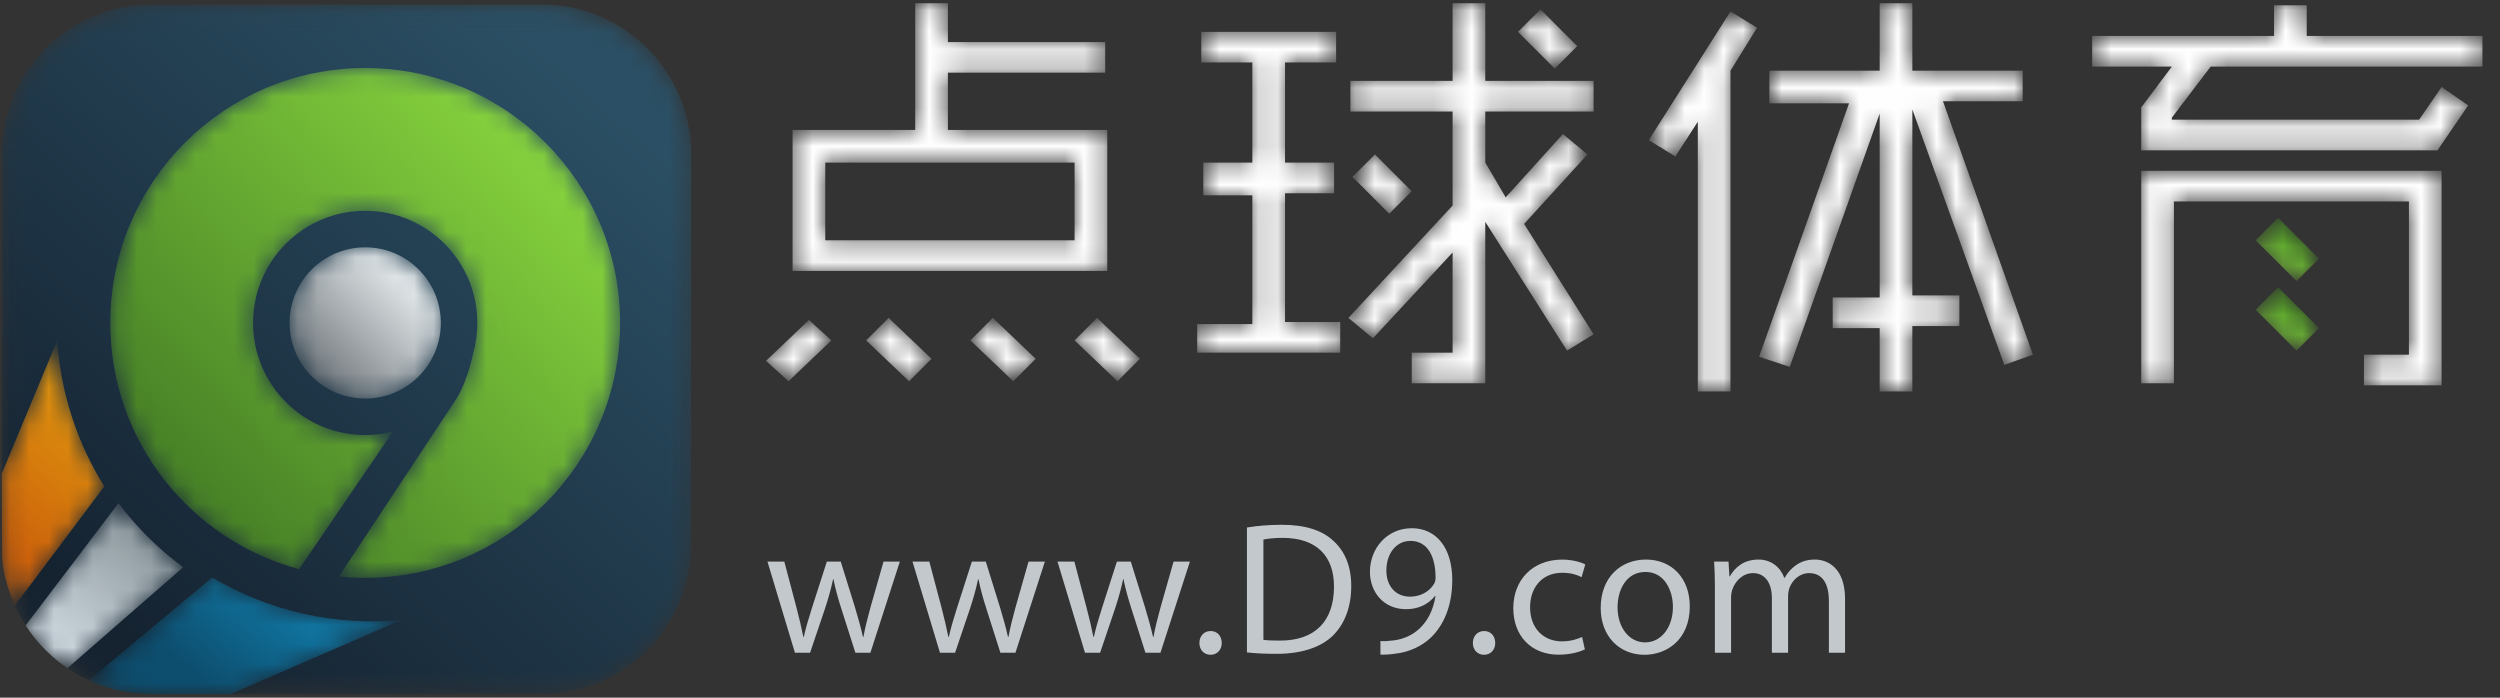
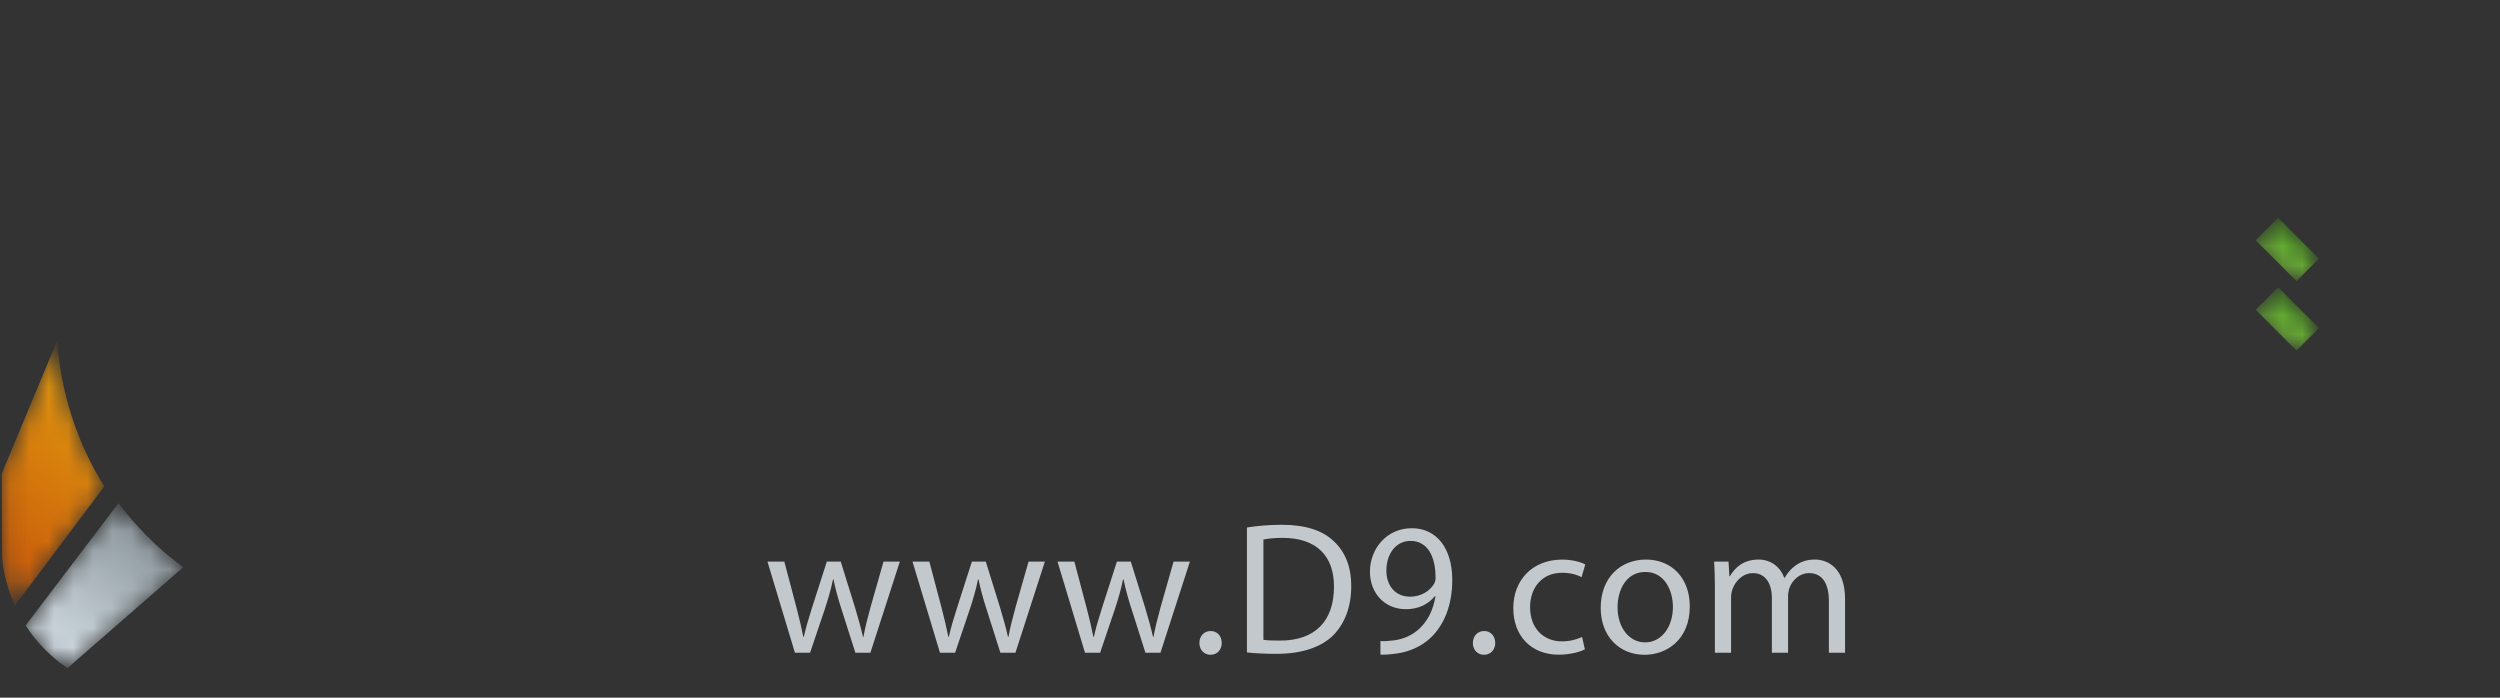
<svg xmlns="http://www.w3.org/2000/svg" xmlns:xlink="http://www.w3.org/1999/xlink" width="129" height="36" viewBox="0 0 129 36">
  <rect x="0" y="0" width="129" height="36" fill="#333333" stroke="none" />
  <defs>
    <polygon id="logo-a" points=".089 1.213 2.198 3.322 3.358 2.162 1.249 .053" />
    <linearGradient id="logo-b" x1="21.324%" x2="72.513%" y1="98.337%" y2="12.048%">
      <stop offset="0%" stop-color="#91E144" />
      <stop offset="100%" stop-color="#3F851F" />
    </linearGradient>
    <polygon id="logo-d" points=".089 1.226 2.198 3.335 3.358 2.175 1.249 .066" />
    <linearGradient id="logo-e" x1="21.233%" x2="72.426%" y1="98.487%" y2="12.198%">
      <stop offset="0%" stop-color="#91E144" />
      <stop offset="100%" stop-color="#3F851F" />
    </linearGradient>
-     <path id="logo-g" d="M57.557,0.126 L57.557,3.606 L51.863,3.606 L51.863,5.293 L55.975,5.293 L51.336,18.367 L52.917,18.895 L57.557,5.82 L57.557,15.31 L55.132,15.31 L55.132,16.891 L57.557,16.891 L57.557,20.16 L59.244,20.16 L59.244,16.786 L61.669,16.786 L61.669,15.204 L59.244,15.204 L59.244,5.609 L63.988,18.789 L65.465,18.262 L60.825,5.187 L64.937,5.187 L64.937,3.606 L59.244,3.606 L59.244,0.126 L57.557,0.126 Z M35.52,0.126 L35.52,4.133 L30.248,4.133 L30.248,5.715 L35.52,5.715 L35.52,10.565 L30.143,16.364 L31.408,17.419 L35.52,12.99 L35.52,18.157 L33.411,18.157 L33.411,19.738 L37.207,19.738 L37.207,11.408 L41.425,18.051 L42.795,17.208 L39.21,11.514 L42.479,7.929 L41.213,6.875 L38.261,10.143 L37.207,8.351 L37.207,5.715 L42.795,5.715 L42.795,4.133 L37.207,4.133 L37.207,0.126 L35.52,0.126 Z M7.79,0.126 L7.79,6.664 L1.463,6.664 L1.463,13.939 L17.701,13.939 L17.701,6.664 L9.477,6.664 L9.477,3.711 L17.595,3.711 L17.595,2.13 L9.477,2.13 L9.477,0.126 L7.79,0.126 Z M3.15,12.357 L16.014,12.357 L16.014,8.351 L3.15,8.351 L3.15,12.357 Z M77.906,0.232 L77.906,1.814 L68.522,1.814 L68.522,3.395 L72.634,3.395 L71.053,5.504 L71.053,7.718 L86.342,7.718 L87.923,5.398 L86.552,4.449 L85.393,6.136 L72.634,6.136 L72.634,6.031 L74.638,3.395 L88.661,3.395 L88.661,1.814 L79.593,1.814 L79.593,0.232 L77.906,0.232 Z M38.894,1.603 L40.792,3.501 L41.952,2.341 L40.054,0.443 L38.894,1.603 Z M45.642,7.191 L47.013,8.034 L48.173,6.242 L48.173,20.16 L49.86,20.16 L49.86,3.606 L51.23,1.392 L49.86,0.548 L45.642,7.191 Z M22.551,1.603 L22.551,3.184 L25.187,3.184 L25.187,8.351 L22.657,8.351 L22.657,10.038 L25.187,10.038 L25.187,16.681 L22.34,16.681 L22.34,18.157 L29.721,18.157 L29.721,16.575 L26.874,16.575 L26.874,9.932 L29.405,9.932 L29.405,8.351 L26.874,8.351 L26.874,3.184 L29.51,3.184 L29.51,1.603 L22.551,1.603 Z M30.353,9.089 L32.251,10.987 L33.411,9.827 L31.513,7.929 L30.353,9.089 Z M71.053,8.772 L71.053,19.738 L72.74,19.738 L72.74,10.354 L84.866,10.354 L84.866,18.262 L82.546,18.262 L82.546,19.844 L86.552,19.844 L86.552,8.772 L71.053,8.772 Z M16.014,17.524 L18.228,19.633 L19.388,18.473 L17.174,16.364 L16.014,17.524 Z M10.637,17.524 L12.851,19.633 L14.01,18.473 L11.796,16.364 L10.637,17.524 Z M5.259,17.524 L7.473,19.633 L8.633,18.473 L6.419,16.364 L5.259,17.524 Z M0.093,18.578 L1.253,19.633 L3.467,17.524 L2.307,16.47 L0.093,18.578 Z" />
    <path id="logo-i" d="M7.808,0.054 C3.547,0.054 0.093,3.508 0.093,7.769 L0.093,7.769 L0.093,27.911 C0.093,32.172 3.547,35.627 7.808,35.627 L7.808,35.627 L27.951,35.627 C32.212,35.627 35.666,32.172 35.666,27.911 L35.666,27.911 L35.666,7.769 C35.666,3.508 32.212,0.054 27.951,0.054 L27.951,0.054 L7.808,0.054 Z" />
    <linearGradient id="logo-j" x1="15.713%" x2="84.359%" y1="88.525%" y2="11.394%">
      <stop offset="0%" stop-color="#152331" />
      <stop offset="100%" stop-color="#2B4F64" />
    </linearGradient>
    <path id="logo-l" d="M0.119,13.195 C0.119,19.281 4.253,24.399 9.864,25.9 L9.864,25.9 L14.705,18.802 C14.706,18.802 14.706,18.802 14.707,18.801 L14.707,18.801 C14.248,18.918 13.768,18.981 13.272,18.981 L13.272,18.981 C10.077,18.981 7.487,16.39 7.487,13.195 L7.487,13.195 C7.487,10 10.077,7.41 13.272,7.41 L13.272,7.41 C16.467,7.41 19.058,10 19.058,13.195 L19.058,13.195 C19.058,13.195 19.058,13.204 19.057,13.216 L19.057,13.216 C19.055,13.747 18.981,14.261 18.845,14.749 L18.845,14.749 C18.492,16.445 17.884,17.254 17.884,17.254 L17.884,17.254 L11.913,26.279 C12.36,26.325 12.814,26.349 13.272,26.349 L13.272,26.349 C20.537,26.349 26.426,20.46 26.426,13.195 L26.426,13.195 C26.426,5.931 20.537,0.042 13.272,0.042 L13.272,0.042 C6.008,0.042 0.119,5.931 0.119,13.195" />
    <linearGradient id="logo-m" x1="14.329%" x2="84.776%" y1="83.559%" y2="17.283%">
      <stop offset="0%" stop-color="#468026" />
      <stop offset="100%" stop-color="#85D13D" />
    </linearGradient>
-     <path id="logo-o" d="M0.083,3.908 C0.083,6.063 1.83,7.81 3.985,7.81 L3.985,7.81 C6.14,7.81 7.887,6.063 7.887,3.908 L7.887,3.908 C7.887,1.754 6.14,0.007 3.985,0.007 L3.985,0.007 C1.83,0.007 0.083,1.754 0.083,3.908" />
    <linearGradient id="logo-p" x1="15.266%" x2="76.986%" y1="84.735%" y2="23.012%">
      <stop offset="0%" stop-color="#70777C" />
      <stop offset="100%" stop-color="#E1E6E8" />
    </linearGradient>
    <path id="logo-r" d="M0.093,6.967 L0.107,11.085 C0.107,12.072 0.519,13.248 0.768,13.776 L0.768,13.776 L5.382,7.628 C3.942,5.326 3.128,2.733 2.954,0.1 L2.954,0.1 L0.093,6.967 Z" />
    <linearGradient id="logo-s" x1="38.36%" x2="59.688%" y1="87.36%" y2="18.904%">
      <stop offset="0%" stop-color="#CD620B" />
      <stop offset="100%" stop-color="#DD910E" />
    </linearGradient>
    <path id="logo-u" d="M0.037,6.37 C0.571,7.234 1.452,8.095 2.194,8.578 L2.194,8.578 L8.169,3.368 C7.703,3.026 7.251,2.655 6.815,2.255 L6.815,2.255 C6.074,1.574 5.412,0.838 4.83,0.061 L4.83,0.061 L0.037,6.37 Z" />
    <linearGradient id="logo-v" x1="18.055%" x2="76.53%" y1="91.537%" y2="15.506%">
      <stop offset="0%" stop-color="#D1DBE2" />
      <stop offset="100%" stop-color="#8C979C" />
    </linearGradient>
    <path id="logo-x" d="M0.011,5.344 C1.027,5.829 2.105,6.051 3.433,6.051 L3.433,6.051 L7.342,6.051 L16.122,2.237 C12.785,2.542 9.363,1.817 6.374,0.04 L6.374,0.04 L0.011,5.344 Z" />
    <linearGradient id="logo-y" x1="23.355%" x2="72.126%" y1="62.342%" y2="39.752%">
      <stop offset="0%" stop-color="#0D4D6D" />
      <stop offset="100%" stop-color="#1075A1" />
    </linearGradient>
  </defs>
  <g fill="none" fill-rule="evenodd">
    <g transform="translate(116.302 11.184)">
      <mask id="logo-c" fill="#fff">
        <use xlink:href="#logo-a" />
      </mask>
      <polygon fill="url(#logo-b)" points=".089 1.213 2.198 3.322 3.358 2.162 1.249 .053" mask="url(#logo-c)" />
    </g>
    <g transform="translate(116.302 14.756)">
      <mask id="logo-f" fill="#fff">
        <use xlink:href="#logo-d" />
      </mask>
      <polygon fill="url(#logo-e)" points=".089 1.226 2.198 3.335 3.358 2.175 1.249 .066" mask="url(#logo-f)" />
    </g>
    <g transform="translate(39.434 .04)">
      <mask id="logo-h" fill="#fff">
        <use xlink:href="#logo-g" />
      </mask>
      <path fill="#FFF" d="M57.557,0.126 L57.557,3.606 L51.863,3.606 L51.863,5.293 L55.975,5.293 L51.336,18.367 L52.917,18.895 L57.557,5.82 L57.557,15.31 L55.132,15.31 L55.132,16.891 L57.557,16.891 L57.557,20.16 L59.244,20.16 L59.244,16.786 L61.669,16.786 L61.669,15.204 L59.244,15.204 L59.244,5.609 L63.988,18.789 L65.465,18.262 L60.825,5.187 L64.937,5.187 L64.937,3.606 L59.244,3.606 L59.244,0.126 L57.557,0.126 Z M35.52,0.126 L35.52,4.133 L30.248,4.133 L30.248,5.715 L35.52,5.715 L35.52,10.565 L30.143,16.364 L31.408,17.419 L35.52,12.99 L35.52,18.157 L33.411,18.157 L33.411,19.738 L37.207,19.738 L37.207,11.408 L41.425,18.051 L42.795,17.208 L39.21,11.514 L42.479,7.929 L41.213,6.875 L38.261,10.143 L37.207,8.351 L37.207,5.715 L42.795,5.715 L42.795,4.133 L37.207,4.133 L37.207,0.126 L35.52,0.126 Z M7.79,0.126 L7.79,6.664 L1.463,6.664 L1.463,13.939 L17.701,13.939 L17.701,6.664 L9.477,6.664 L9.477,3.711 L17.595,3.711 L17.595,2.13 L9.477,2.13 L9.477,0.126 L7.79,0.126 Z M3.15,12.357 L16.014,12.357 L16.014,8.351 L3.15,8.351 L3.15,12.357 Z M77.906,0.232 L77.906,1.814 L68.522,1.814 L68.522,3.395 L72.634,3.395 L71.053,5.504 L71.053,7.718 L86.342,7.718 L87.923,5.398 L86.552,4.449 L85.393,6.136 L72.634,6.136 L72.634,6.031 L74.638,3.395 L88.661,3.395 L88.661,1.814 L79.593,1.814 L79.593,0.232 L77.906,0.232 Z M38.894,1.603 L40.792,3.501 L41.952,2.341 L40.054,0.443 L38.894,1.603 Z M45.642,7.191 L47.013,8.034 L48.173,6.242 L48.173,20.16 L49.86,20.16 L49.86,3.606 L51.23,1.392 L49.86,0.548 L45.642,7.191 Z M22.551,1.603 L22.551,3.184 L25.187,3.184 L25.187,8.351 L22.657,8.351 L22.657,10.038 L25.187,10.038 L25.187,16.681 L22.34,16.681 L22.34,18.157 L29.721,18.157 L29.721,16.575 L26.874,16.575 L26.874,9.932 L29.405,9.932 L29.405,8.351 L26.874,8.351 L26.874,3.184 L29.51,3.184 L29.51,1.603 L22.551,1.603 Z M30.353,9.089 L32.251,10.987 L33.411,9.827 L31.513,7.929 L30.353,9.089 Z M71.053,8.772 L71.053,19.738 L72.74,19.738 L72.74,10.354 L84.866,10.354 L84.866,18.262 L82.546,18.262 L82.546,19.844 L86.552,19.844 L86.552,8.772 L71.053,8.772 Z M16.014,17.524 L18.228,19.633 L19.388,18.473 L17.174,16.364 L16.014,17.524 Z M10.637,17.524 L12.851,19.633 L14.01,18.473 L11.796,16.364 L10.637,17.524 Z M5.259,17.524 L7.473,19.633 L8.633,18.473 L6.419,16.364 L5.259,17.524 Z M0.093,18.578 L1.253,19.633 L3.467,17.524 L2.307,16.47 L0.093,18.578 Z" mask="url(#logo-h)" />
    </g>
    <g transform="translate(0 .182)">
      <mask id="logo-k" fill="#fff">
        <use xlink:href="#logo-i" />
      </mask>
-       <path fill="url(#logo-j)" d="M7.808,0.054 C3.547,0.054 0.093,3.508 0.093,7.769 L0.093,7.769 L0.093,27.911 C0.093,32.172 3.547,35.627 7.808,35.627 L7.808,35.627 L27.951,35.627 C32.212,35.627 35.666,32.172 35.666,27.911 L35.666,27.911 L35.666,7.769 C35.666,3.508 32.212,0.054 27.951,0.054 L27.951,0.054 L7.808,0.054 Z" mask="url(#logo-k)" />
    </g>
    <g transform="translate(5.572 3.468)">
      <mask id="logo-n" fill="#fff">
        <use xlink:href="#logo-l" />
      </mask>
-       <path fill="url(#logo-m)" d="M0.119,13.195 C0.119,19.281 4.253,24.399 9.864,25.9 L9.864,25.9 L14.705,18.802 C14.706,18.802 14.706,18.802 14.707,18.801 L14.707,18.801 C14.248,18.918 13.768,18.981 13.272,18.981 L13.272,18.981 C10.077,18.981 7.487,16.39 7.487,13.195 L7.487,13.195 C7.487,10 10.077,7.41 13.272,7.41 L13.272,7.41 C16.467,7.41 19.058,10 19.058,13.195 L19.058,13.195 C19.058,13.195 19.058,13.204 19.057,13.216 L19.057,13.216 C19.055,13.747 18.981,14.261 18.845,14.749 L18.845,14.749 C18.492,16.445 17.884,17.254 17.884,17.254 L17.884,17.254 L11.913,26.279 C12.36,26.325 12.814,26.349 13.272,26.349 L13.272,26.349 C20.537,26.349 26.426,20.46 26.426,13.195 L26.426,13.195 C26.426,5.931 20.537,0.042 13.272,0.042 L13.272,0.042 C6.008,0.042 0.119,5.931 0.119,13.195" mask="url(#logo-n)" />
    </g>
    <g transform="translate(14.86 12.755)">
      <mask id="logo-q" fill="#fff">
        <use xlink:href="#logo-o" />
      </mask>
      <path fill="url(#logo-p)" d="M0.083,3.908 C0.083,6.063 1.83,7.81 3.985,7.81 L3.985,7.81 C6.14,7.81 7.887,6.063 7.887,3.908 L7.887,3.908 C7.887,1.754 6.14,0.007 3.985,0.007 L3.985,0.007 C1.83,0.007 0.083,1.754 0.083,3.908" mask="url(#logo-q)" />
    </g>
    <g transform="translate(0 17.47)">
      <mask id="logo-t" fill="#fff">
        <use xlink:href="#logo-r" />
      </mask>
      <path fill="url(#logo-s)" d="M0.093,6.967 L0.107,11.085 C0.107,12.072 0.519,13.248 0.768,13.776 L0.768,13.776 L5.382,7.628 C3.942,5.326 3.128,2.733 2.954,0.1 L2.954,0.1 L0.093,6.967 Z" mask="url(#logo-t)" />
    </g>
    <g transform="translate(1.286 25.9)">
      <mask id="logo-w" fill="#fff">
        <use xlink:href="#logo-u" />
      </mask>
      <path fill="url(#logo-v)" d="M0.037,6.37 C0.571,7.234 1.452,8.095 2.194,8.578 L2.194,8.578 L8.169,3.368 C7.703,3.026 7.251,2.655 6.815,2.255 L6.815,2.255 C6.074,1.574 5.412,0.838 4.83,0.061 L4.83,0.061 L0.037,6.37 Z" mask="url(#logo-w)" />
    </g>
    <g transform="translate(4.572 29.758)">
      <mask id="logo-z" fill="#fff">
        <use xlink:href="#logo-x" />
      </mask>
-       <path fill="url(#logo-y)" d="M0.011,5.344 C1.027,5.829 2.105,6.051 3.433,6.051 L3.433,6.051 L7.342,6.051 L16.122,2.237 C12.785,2.542 9.363,1.817 6.374,0.04 L6.374,0.04 L0.011,5.344 Z" mask="url(#logo-z)" />
    </g>
    <path fill="#C3C8CC" d="M.894 1.937L1.525 4.322C1.661 4.847 1.78 5.339 1.875 5.822L1.898 5.822C2.003 5.349 2.158 4.838 2.319 4.329L3.087 1.937 3.806 1.937 4.538 4.288C4.705 4.845 4.844 5.344 4.953 5.822L4.976 5.822C5.061 5.346 5.188 4.851 5.34 4.295L6.012 1.937 6.854 1.937 5.336 6.637 4.56 6.637 3.845 4.394C3.675 3.867 3.543 3.397 3.428 2.845L3.409 2.845C3.29 3.412 3.145 3.899 2.979 4.402L2.223 6.637 1.441 6.637.024 1.937.894 1.937zM8.377 1.937L9.009 4.322C9.144 4.847 9.263 5.339 9.358 5.822L9.382 5.822C9.486 5.349 9.642 4.838 9.803 4.329L10.571 1.937 11.29 1.937 12.021 4.288C12.189 4.845 12.327 5.344 12.436 5.822L12.459 5.822C12.545 5.346 12.671 4.851 12.824 4.295L13.495 1.937 14.338 1.937 12.82 6.637 12.043 6.637 11.329 4.394C11.159 3.867 11.026 3.397 10.912 2.845L10.892 2.845C10.774 3.412 10.628 3.899 10.462 4.402L9.706 6.637 8.925 6.637 7.508 1.937 8.377 1.937zM15.861 1.937L16.492 4.322C16.628 4.847 16.747 5.339 16.842 5.822L16.865 5.822C16.97 5.349 17.125 4.838 17.286 4.329L18.054 1.937 18.773 1.937 19.505 4.288C19.673 4.845 19.811 5.344 19.92 5.822L19.943 5.822C20.028 5.346 20.155 4.851 20.307 4.295L20.979 1.937 21.822 1.937 20.303 6.637 19.527 6.637 18.813 4.394C18.643 3.867 18.51 3.397 18.395 2.845L18.376 2.845C18.257 3.412 18.112 3.899 17.946 4.402L17.19 6.637 16.408 6.637 14.991 1.937 15.861 1.937zM22.312 6.135C22.312 5.776 22.552 5.518 22.891 5.518 23.235 5.518 23.463 5.772 23.465 6.135 23.465 6.478 23.238 6.744 22.886 6.744 22.546 6.744 22.307 6.478 22.312 6.135M25.615 5.971C25.83 6.006 26.143 6.011 26.466 6.011 28.279 6.016 29.256 5.006 29.256 3.234 29.266 1.687 28.391.711 26.606.711 26.169.711 25.841.751 25.615.797L25.615 5.971zM24.765.176C25.284.092 25.899.036 26.565.036 27.777.036 28.646.323 29.219.858 29.805 1.389 30.147 2.147 30.147 3.202 30.147 4.276 29.811 5.145 29.205 5.75 28.586 6.36 27.573 6.695 26.304 6.695 25.698 6.695 25.196 6.671 24.765 6.622L24.765.176zM31.96 2.404C31.961 3.191 32.435 3.745 33.179 3.745 33.748 3.745 34.196 3.46 34.422 3.081 34.464 3.002 34.498 2.91 34.498 2.768 34.5 1.686 34.097.867 33.202.867 32.473.867 31.959 1.509 31.96 2.404L31.96 2.404zM31.653 6.034C31.837 6.051 32.048 6.036 32.338 6.001 32.832 5.94 33.301 5.737 33.665 5.395 34.078 5.01 34.378 4.456 34.495 3.711L34.47 3.712C34.116 4.142 33.614 4.391 32.975 4.391 31.84 4.391 31.112 3.535 31.112 2.454 31.112 1.267 31.981.213 33.272.213 34.56.213 35.36 1.259 35.36 2.881 35.36 4.267 34.892 5.236 34.269 5.843 33.786 6.312 33.114 6.609 32.433 6.685 32.129 6.731 31.849 6.745 31.653 6.735L31.653 6.034zM36.423 6.135C36.423 5.776 36.664 5.518 37.003 5.518 37.346 5.518 37.575 5.772 37.577 6.135 37.577 6.478 37.349 6.744 36.997 6.744 36.657 6.744 36.418 6.478 36.423 6.135M42.203 6.467C41.979 6.577 41.487 6.739 40.855 6.739 39.438 6.739 38.509 5.775 38.509 4.338 38.509 2.889 39.498 1.832 41.035 1.832 41.539 1.832 41.992 1.959 42.223 2.082L42.033 2.738C41.823 2.627 41.504 2.512 41.033 2.512 39.961 2.512 39.373 3.316 39.375 4.292 39.375 5.382 40.075 6.051 41.012 6.051 41.491 6.051 41.817 5.93 42.059 5.825L42.203 6.467zM43.889 4.297C43.889 5.328 44.48 6.104 45.314 6.104 46.133 6.104 46.746 5.338 46.746 4.271 46.746 3.476 46.345 2.47 45.329 2.47 44.326 2.47 43.889 3.405 43.889 4.297M47.616 4.242C47.616 5.983 46.409 6.744 45.279 6.744 44.004 6.744 43.019 5.815 43.019 4.323 43.019 2.75 44.053 1.83 45.353 1.83 46.705 1.83 47.616 2.81 47.616 4.242M48.911 3.206C48.911 2.716 48.895 2.326 48.872 1.937L49.615 1.937 49.66 2.694 49.684 2.694C49.945 2.247 50.384 1.83 51.168 1.83 51.805 1.83 52.291 2.218 52.492 2.772L52.512 2.772C52.662 2.505 52.848 2.302 53.042 2.16 53.327 1.947 53.633 1.83 54.076 1.83 54.704 1.83 55.628 2.234 55.628 3.869L55.628 6.637 54.794 6.637 54.794 3.979C54.794 3.068 54.458 2.53 53.774 2.53 53.284 2.53 52.908 2.886 52.757 3.299 52.716 3.422 52.687 3.576 52.687 3.727L52.687 6.637 51.852 6.637 51.852 3.817C51.852 3.068 51.522 2.53 50.876 2.53 50.343 2.53 49.952 2.955 49.81 3.383 49.768 3.508 49.746 3.657 49.746 3.804L49.746 6.637 48.911 6.637 48.911 3.206z" transform="translate(39.577 27.043)" />
  </g>
</svg>